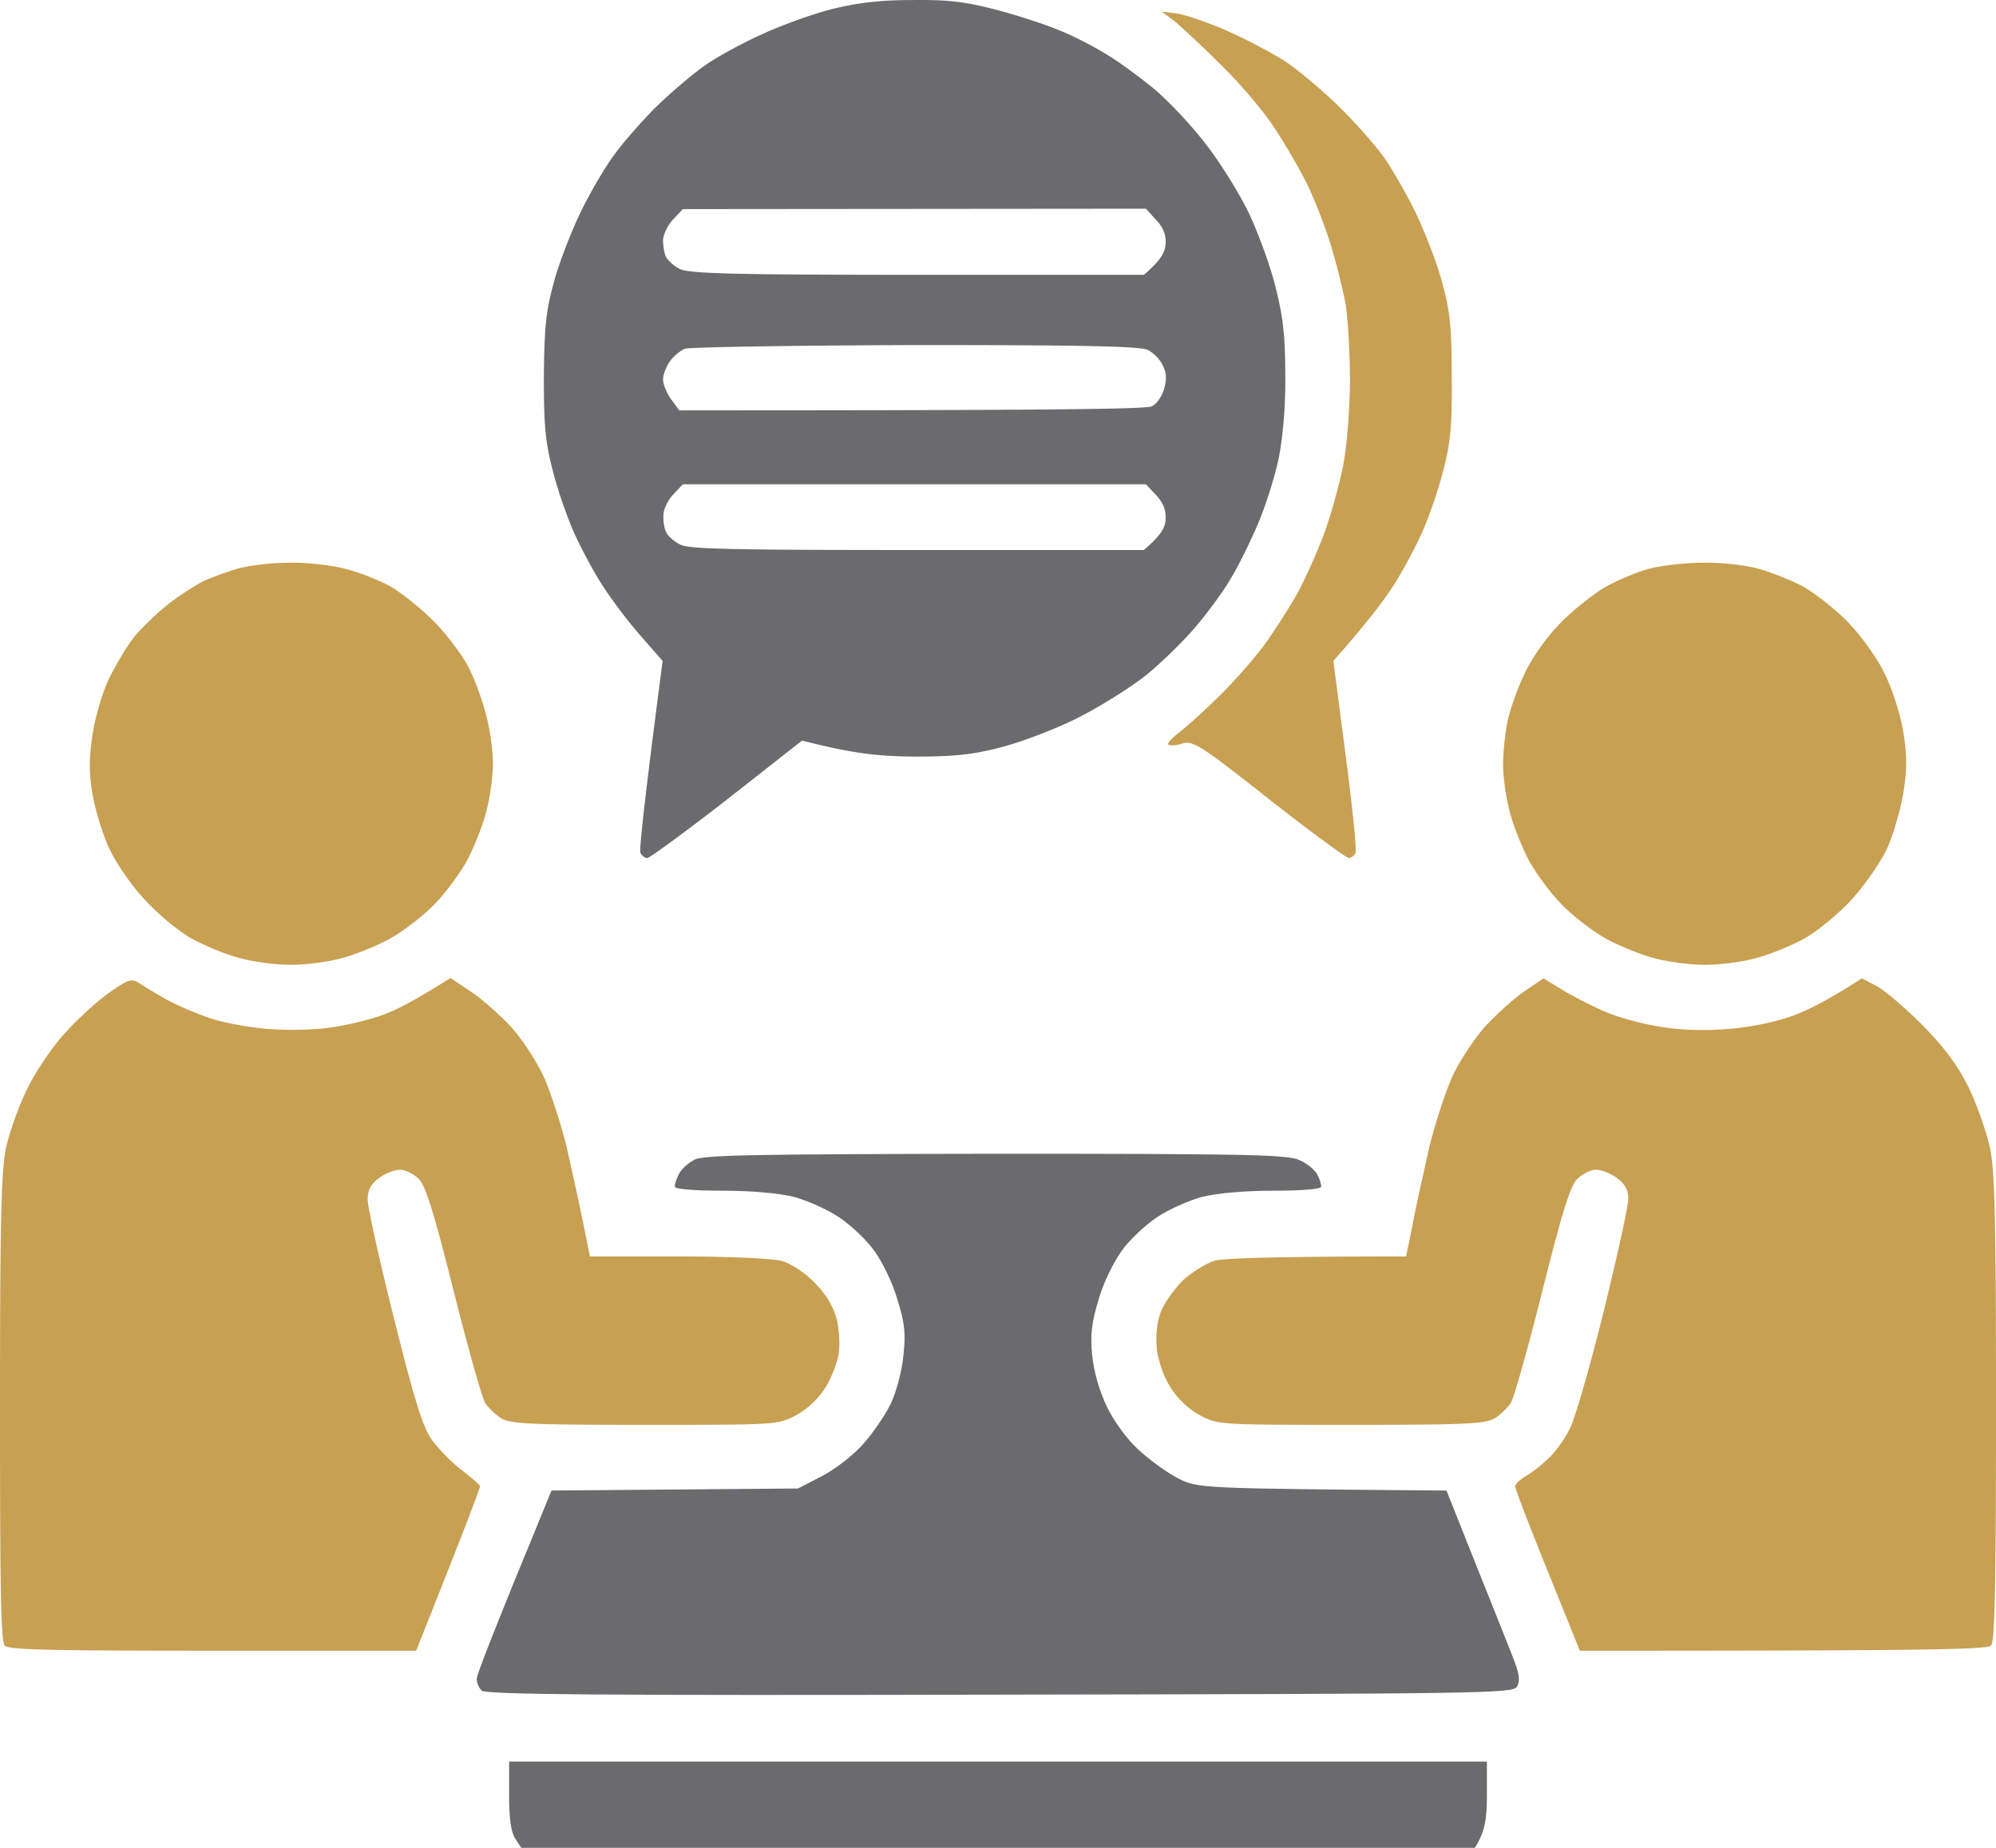
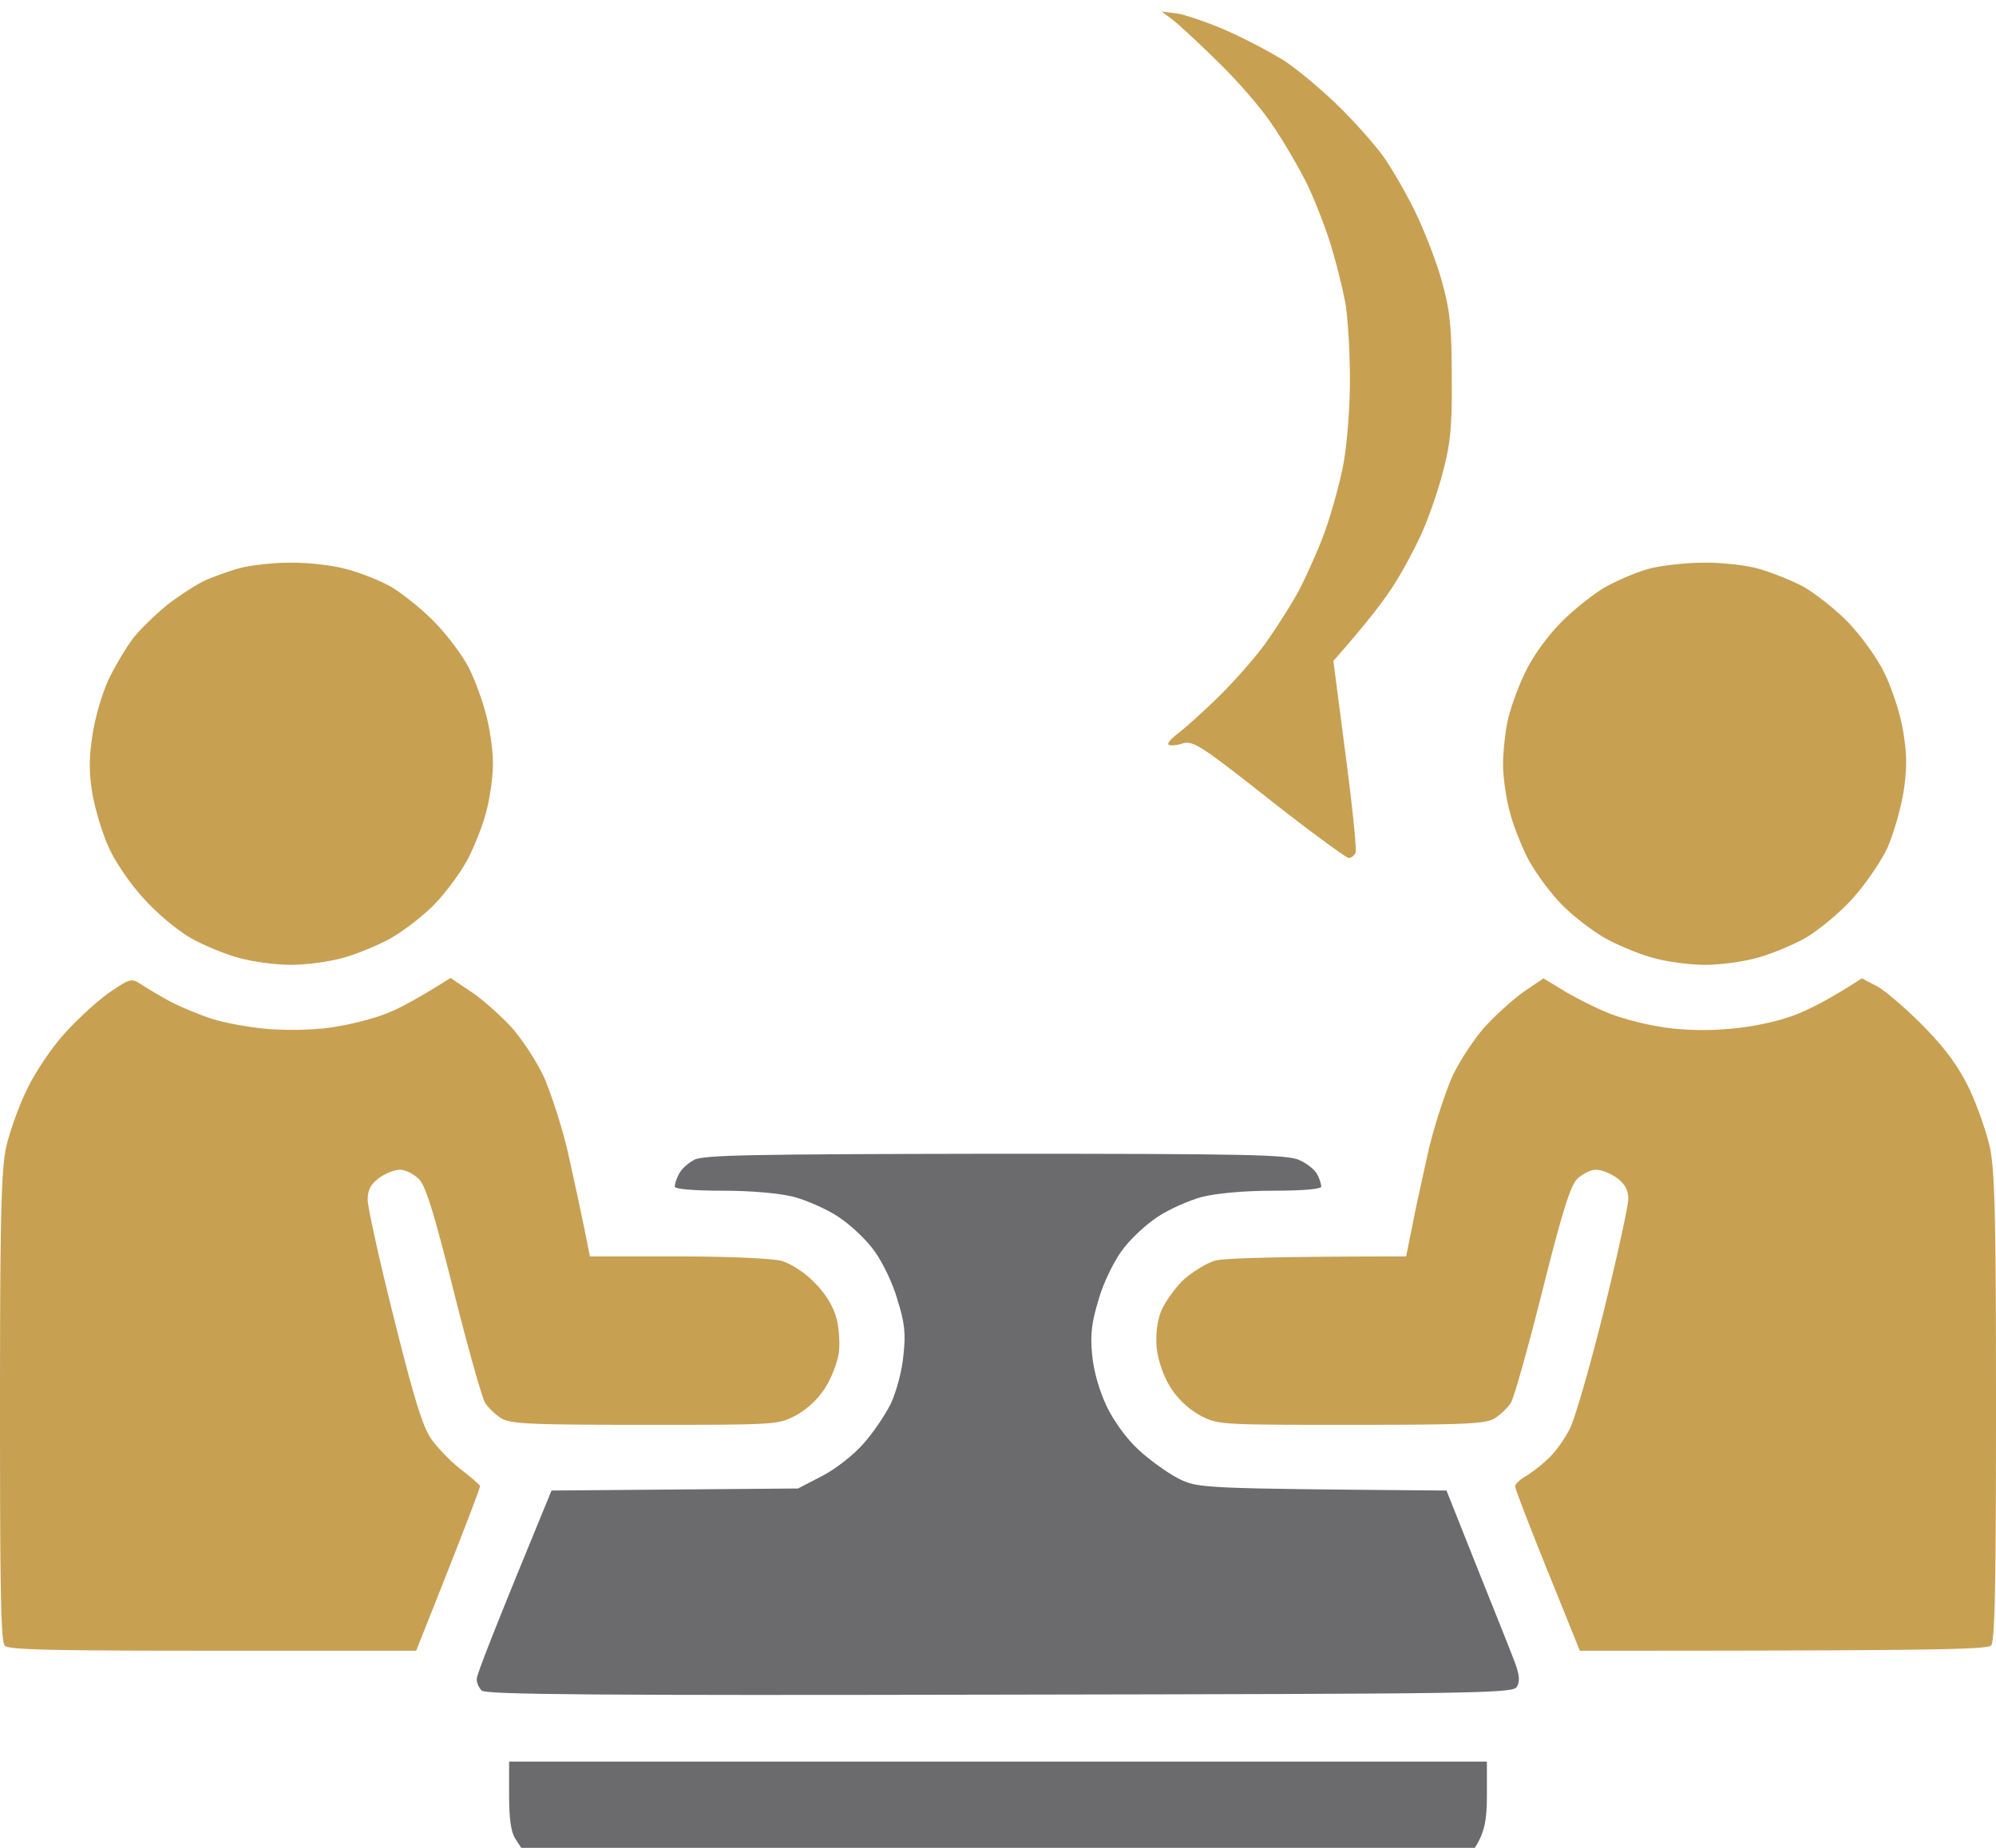
<svg xmlns="http://www.w3.org/2000/svg" width="108" height="100" fill="none">
  <path d="M36.729 63.548c.109-.244.48-.6.83-.778h-.021c.524-.266 2.973-.31 16.287-.333 13.49 0 15.807.045 16.462.334.416.177.853.533.984.777.131.245.219.534.219.667 0 .134-1.006.222-2.558.222-1.618 0-3.06.134-3.892.334-.721.2-1.836.689-2.448 1.111-.634.423-1.509 1.245-1.924 1.845-.415.578-.984 1.734-1.224 2.6-.372 1.223-.46 1.868-.35 3.001.087.911.393 1.934.787 2.778.372.778 1.071 1.756 1.705 2.334.59.556 1.552 1.245 2.143 1.556 1.092.555 1.136.556 14.512.667h.026l1.662 4.178c.918 2.29 1.836 4.58 2.033 5.113.262.71.284 1.044.11 1.333-.22.356-1.968.378-27.985.422-21.6.045-27.809 0-28.027-.222-.153-.155-.284-.444-.262-.644 0-.223.918-2.6 4.044-10.18l13.336-.111 1.29-.667c.7-.356 1.705-1.134 2.23-1.734.525-.578 1.202-1.578 1.508-2.2.306-.667.613-1.823.678-2.623.131-1.156.066-1.756-.328-3-.24-.867-.809-2.023-1.224-2.6-.415-.601-1.29-1.423-1.924-1.846-.612-.422-1.727-.911-2.449-1.111-.83-.2-2.273-.334-3.891-.334-1.552 0-2.558-.088-2.558-.222 0-.133.088-.422.219-.667Zm-8.854 35.941c-.22-.334-.328-1.045-.328-2.312v-1.845h52.907v1.823c0 1.29-.11 2-.656 2.845H28.202l-.328-.511Z" fill="#6B6B6D" />
  <path d="M80.344 55.57c.612-.668 1.552-1.512 2.12-1.912l1.05-.712 1.246.756c.7.4 1.771.934 2.361 1.156.613.244 1.771.556 2.624.689.896.178 2.34.244 3.498.156 1.18-.067 2.58-.334 3.498-.645.853-.267 2.077-.867 4.001-2.112l.852.445c.459.267 1.574 1.222 2.471 2.134 1.18 1.2 1.88 2.156 2.47 3.356.437.911.94 2.356 1.137 3.223.262 1.267.328 3.823.328 14.114 0 9.58-.066 12.624-.262 12.824-.197.223-2.755.29-22.256.29l-1.75-4.335c-.961-2.378-1.748-4.423-1.748-4.556 0-.134.262-.378.612-.578a7.56 7.56 0 0 0 1.202-.956c.35-.311.875-1.045 1.16-1.623.283-.6 1.114-3.467 1.835-6.4.722-2.935 1.312-5.646 1.312-6.002 0-.467-.175-.8-.59-1.111-.35-.267-.853-.467-1.159-.467-.306 0-.765.244-1.027.511-.372.378-.831 1.89-1.88 6.068-.766 3.045-1.53 5.779-1.706 6.046-.175.266-.568.644-.896.844-.525.29-1.727.334-7.761.334-7.105 0-7.171 0-8.155-.511a4.539 4.539 0 0 1-1.596-1.512c-.371-.578-.656-1.422-.743-2.09-.066-.733 0-1.4.218-2 .197-.489.744-1.266 1.225-1.733.503-.445 1.268-.912 1.727-1.045.437-.111 2.951-.222 10.319-.222l.35-1.712c.175-.955.59-2.778.874-4.067.306-1.29.875-3.023 1.246-3.89.394-.867 1.203-2.09 1.793-2.756Zm6.449-23.761c.656-.378 1.75-.845 2.405-1.023.656-.177 1.99-.333 2.952-.333.962-.022 2.295.133 2.951.311.656.178 1.727.6 2.383.934.656.355 1.771 1.222 2.493 1.956.743.778 1.595 1.956 1.989 2.778.394.8.853 2.178 1.006 3.112.218 1.311.218 2.022.022 3.334-.154.911-.547 2.289-.897 3.067-.371.756-1.224 2-1.946 2.778-.7.756-1.836 1.69-2.557 2.09-.7.377-1.88.866-2.602 1.044-.722.2-1.946.356-2.733.356-.787 0-2.011-.156-2.733-.356-.721-.178-1.902-.667-2.601-1.044-.722-.4-1.793-1.223-2.405-1.845-.612-.623-1.421-1.712-1.815-2.445-.371-.711-.852-1.912-1.027-2.645-.197-.734-.35-1.867-.35-2.49 0-.644.11-1.71.24-2.333.132-.645.547-1.823.94-2.623.372-.822 1.203-1.978 1.88-2.667.656-.69 1.75-1.556 2.405-1.956Zm-75.643-.422a17.674 17.674 0 0 1 1.749-.623c.546-.155 1.77-.31 2.733-.31.961-.023 2.339.133 3.06.333.722.177 1.793.6 2.405.933.59.334 1.684 1.2 2.405 1.934.722.733 1.574 1.889 1.902 2.556.328.667.743 1.822.918 2.556.197.733.35 1.89.35 2.556 0 .667-.153 1.822-.35 2.556-.175.733-.656 1.934-1.027 2.645-.394.733-1.203 1.822-1.815 2.445-.612.622-1.683 1.445-2.405 1.845-.7.377-1.88.866-2.601 1.044-.722.2-1.946.356-2.733.356-.787 0-2.011-.156-2.733-.356-.721-.178-1.902-.666-2.601-1.044-.722-.4-1.859-1.334-2.558-2.112-.722-.755-1.575-2-1.924-2.756-.372-.778-.765-2.111-.919-2.956-.196-1.2-.196-1.934 0-3.223.132-.911.525-2.267.875-3 .35-.734.962-1.756 1.355-2.268.416-.51 1.29-1.355 1.946-1.867.656-.489 1.552-1.067 1.968-1.244ZM65.98 3.426c-1.005-1-2.12-2.023-2.47-2.312l-.656-.489.875.111c.48.089 1.661.49 2.623.911a29.938 29.938 0 0 1 2.93 1.512c.656.378 1.967 1.467 2.93 2.378.961.911 2.164 2.267 2.688 3 .503.734 1.334 2.179 1.815 3.223.481 1.045 1.115 2.69 1.355 3.668.394 1.422.481 2.4.481 5 .022 2.668-.065 3.557-.48 5.113-.263 1.045-.81 2.6-1.203 3.445-.393.845-1.093 2.156-1.596 2.89-.48.733-1.377 1.911-3.126 3.89l.656 5.045c.371 2.8.612 5.2.546 5.334-.065.156-.24.289-.371.289-.154-.022-2.1-1.445-4.33-3.2-3.694-2.912-4.088-3.157-4.656-3.001-.328.11-.656.133-.765.066-.087-.066.153-.333.503-.6.35-.266 1.333-1.133 2.142-1.933.831-.8 1.968-2.09 2.558-2.89.569-.8 1.4-2.09 1.837-2.89.415-.8 1.07-2.244 1.42-3.222.35-.978.81-2.623 1.006-3.668.197-1.089.35-3.022.35-4.556 0-1.467-.11-3.312-.24-4.112a34.68 34.68 0 0 0-.81-3.223c-.305-.978-.896-2.49-1.311-3.334-.437-.844-1.246-2.267-1.837-3.111-.568-.867-1.858-2.356-2.863-3.334Z" fill="#C8A052" />
-   <path fill-rule="evenodd" clip-rule="evenodd" d="M49.365.003c1.968-.023 2.864.089 4.57.533 1.18.311 2.732.822 3.454 1.134.721.289 1.836.867 2.47 1.267.656.377 1.815 1.244 2.58 1.867.765.644 2.011 1.956 2.755 2.934.765.955 1.814 2.644 2.339 3.711.525 1.09 1.202 2.934 1.486 4.09.416 1.645.525 2.712.525 4.779.022 1.622-.131 3.356-.35 4.445-.196.978-.7 2.578-1.115 3.556-.415.978-1.07 2.312-1.464 2.956-.372.667-1.247 1.845-1.902 2.623-.656.778-1.88 1.978-2.733 2.667-.853.667-2.514 1.712-3.717 2.312-1.202.6-3.082 1.311-4.154 1.578-1.552.4-2.536.489-4.7.489-1.902-.022-3.236-.156-6.012-.867l-4.045 3.179c-2.23 1.733-4.175 3.156-4.328 3.178-.132 0-.307-.133-.372-.289-.066-.133.175-2.534 1.202-10.38l-1.115-1.267a27.018 27.018 0 0 1-2.011-2.622c-.503-.734-1.203-2.045-1.596-2.89-.394-.845-.94-2.4-1.203-3.445-.415-1.578-.502-2.423-.502-5.112.022-2.578.109-3.579.503-5.001.24-.978.874-2.623 1.355-3.668.481-1.044 1.312-2.489 1.836-3.222.503-.734 1.618-2 2.427-2.8.83-.801 1.99-1.779 2.602-2.201.59-.423 1.924-1.156 2.951-1.623 1.028-.489 2.733-1.111 3.826-1.4 1.421-.356 2.645-.511 4.416-.511h.022ZM36.423 11.872c-.285.289-.525.8-.547 1.111 0 .311.066.711.153.911.11.2.437.511.765.667.503.245 2.974.311 12.855.311h12.243c.962-.822 1.159-1.244 1.18-1.711.023-.467-.152-.89-.524-1.267l-.546-.6-25.055.022-.524.556Zm-.197 7.712c-.197.29-.35.712-.35.956 0 .245.197.733.437 1.067l.438.6c20.507 0 25.294-.067 25.579-.222.24-.111.546-.534.655-.934.153-.511.132-.889-.065-1.267-.131-.31-.503-.689-.81-.844-.414-.2-3.3-.267-12.57-.267-6.602.022-12.243.111-12.483.2-.263.111-.634.422-.831.711Zm.197 7.18c-.285.31-.525.8-.525 1.11-.022.312.044.734.153.934.087.2.415.49.765.667.481.245 2.952.289 12.833.289h12.243c.962-.822 1.159-1.222 1.18-1.69.023-.488-.152-.888-.524-1.288l-.546-.578H36.947l-.524.556Z" fill="#6B6B6D" />
  <path d="M3.52 55.902c.678-.755 1.749-1.733 2.383-2.178 1.137-.778 1.202-.8 1.749-.444.306.2.94.578 1.42.844.482.267 1.51.712 2.296.978.787.267 2.296.534 3.39.6 1.18.067 2.579.023 3.497-.155.83-.134 2.033-.445 2.623-.69.613-.221 1.64-.755 3.498-1.933l1.094.733c.612.4 1.574 1.268 2.186 1.912.59.667 1.4 1.89 1.793 2.756.371.867.94 2.6 1.246 3.89.284 1.289.7 3.111 1.224 5.779h4.766c2.798 0 5.094.11 5.619.244.502.156 1.246.623 1.77 1.178.59.578 1.006 1.267 1.181 1.912.153.555.197 1.4.131 1.889-.065.489-.393 1.334-.721 1.867a4.539 4.539 0 0 1-1.596 1.511c-.984.512-1.05.512-8.155.512-6.034 0-7.236-.045-7.761-.334-.328-.2-.721-.578-.896-.844-.175-.267-.94-3.001-1.706-6.046-1.049-4.179-1.508-5.69-1.88-6.068-.262-.267-.721-.511-1.027-.511-.306 0-.81.2-1.159.467-.437.333-.59.644-.59 1.155 0 .4.634 3.29 1.42 6.402 1.072 4.312 1.553 5.867 2.012 6.534.35.49 1.05 1.223 1.596 1.645.547.422 1.006.822 1.05.911.021.067-.744 2.112-3.455 8.913H11.521c-8.57 0-11.04-.044-11.259-.267-.218-.222-.262-3-.262-12.846C0 65.927.066 63.37.328 62.103c.197-.867.7-2.29 1.159-3.201.437-.911 1.355-2.267 2.033-3Z" fill="#C8A052" />
</svg>